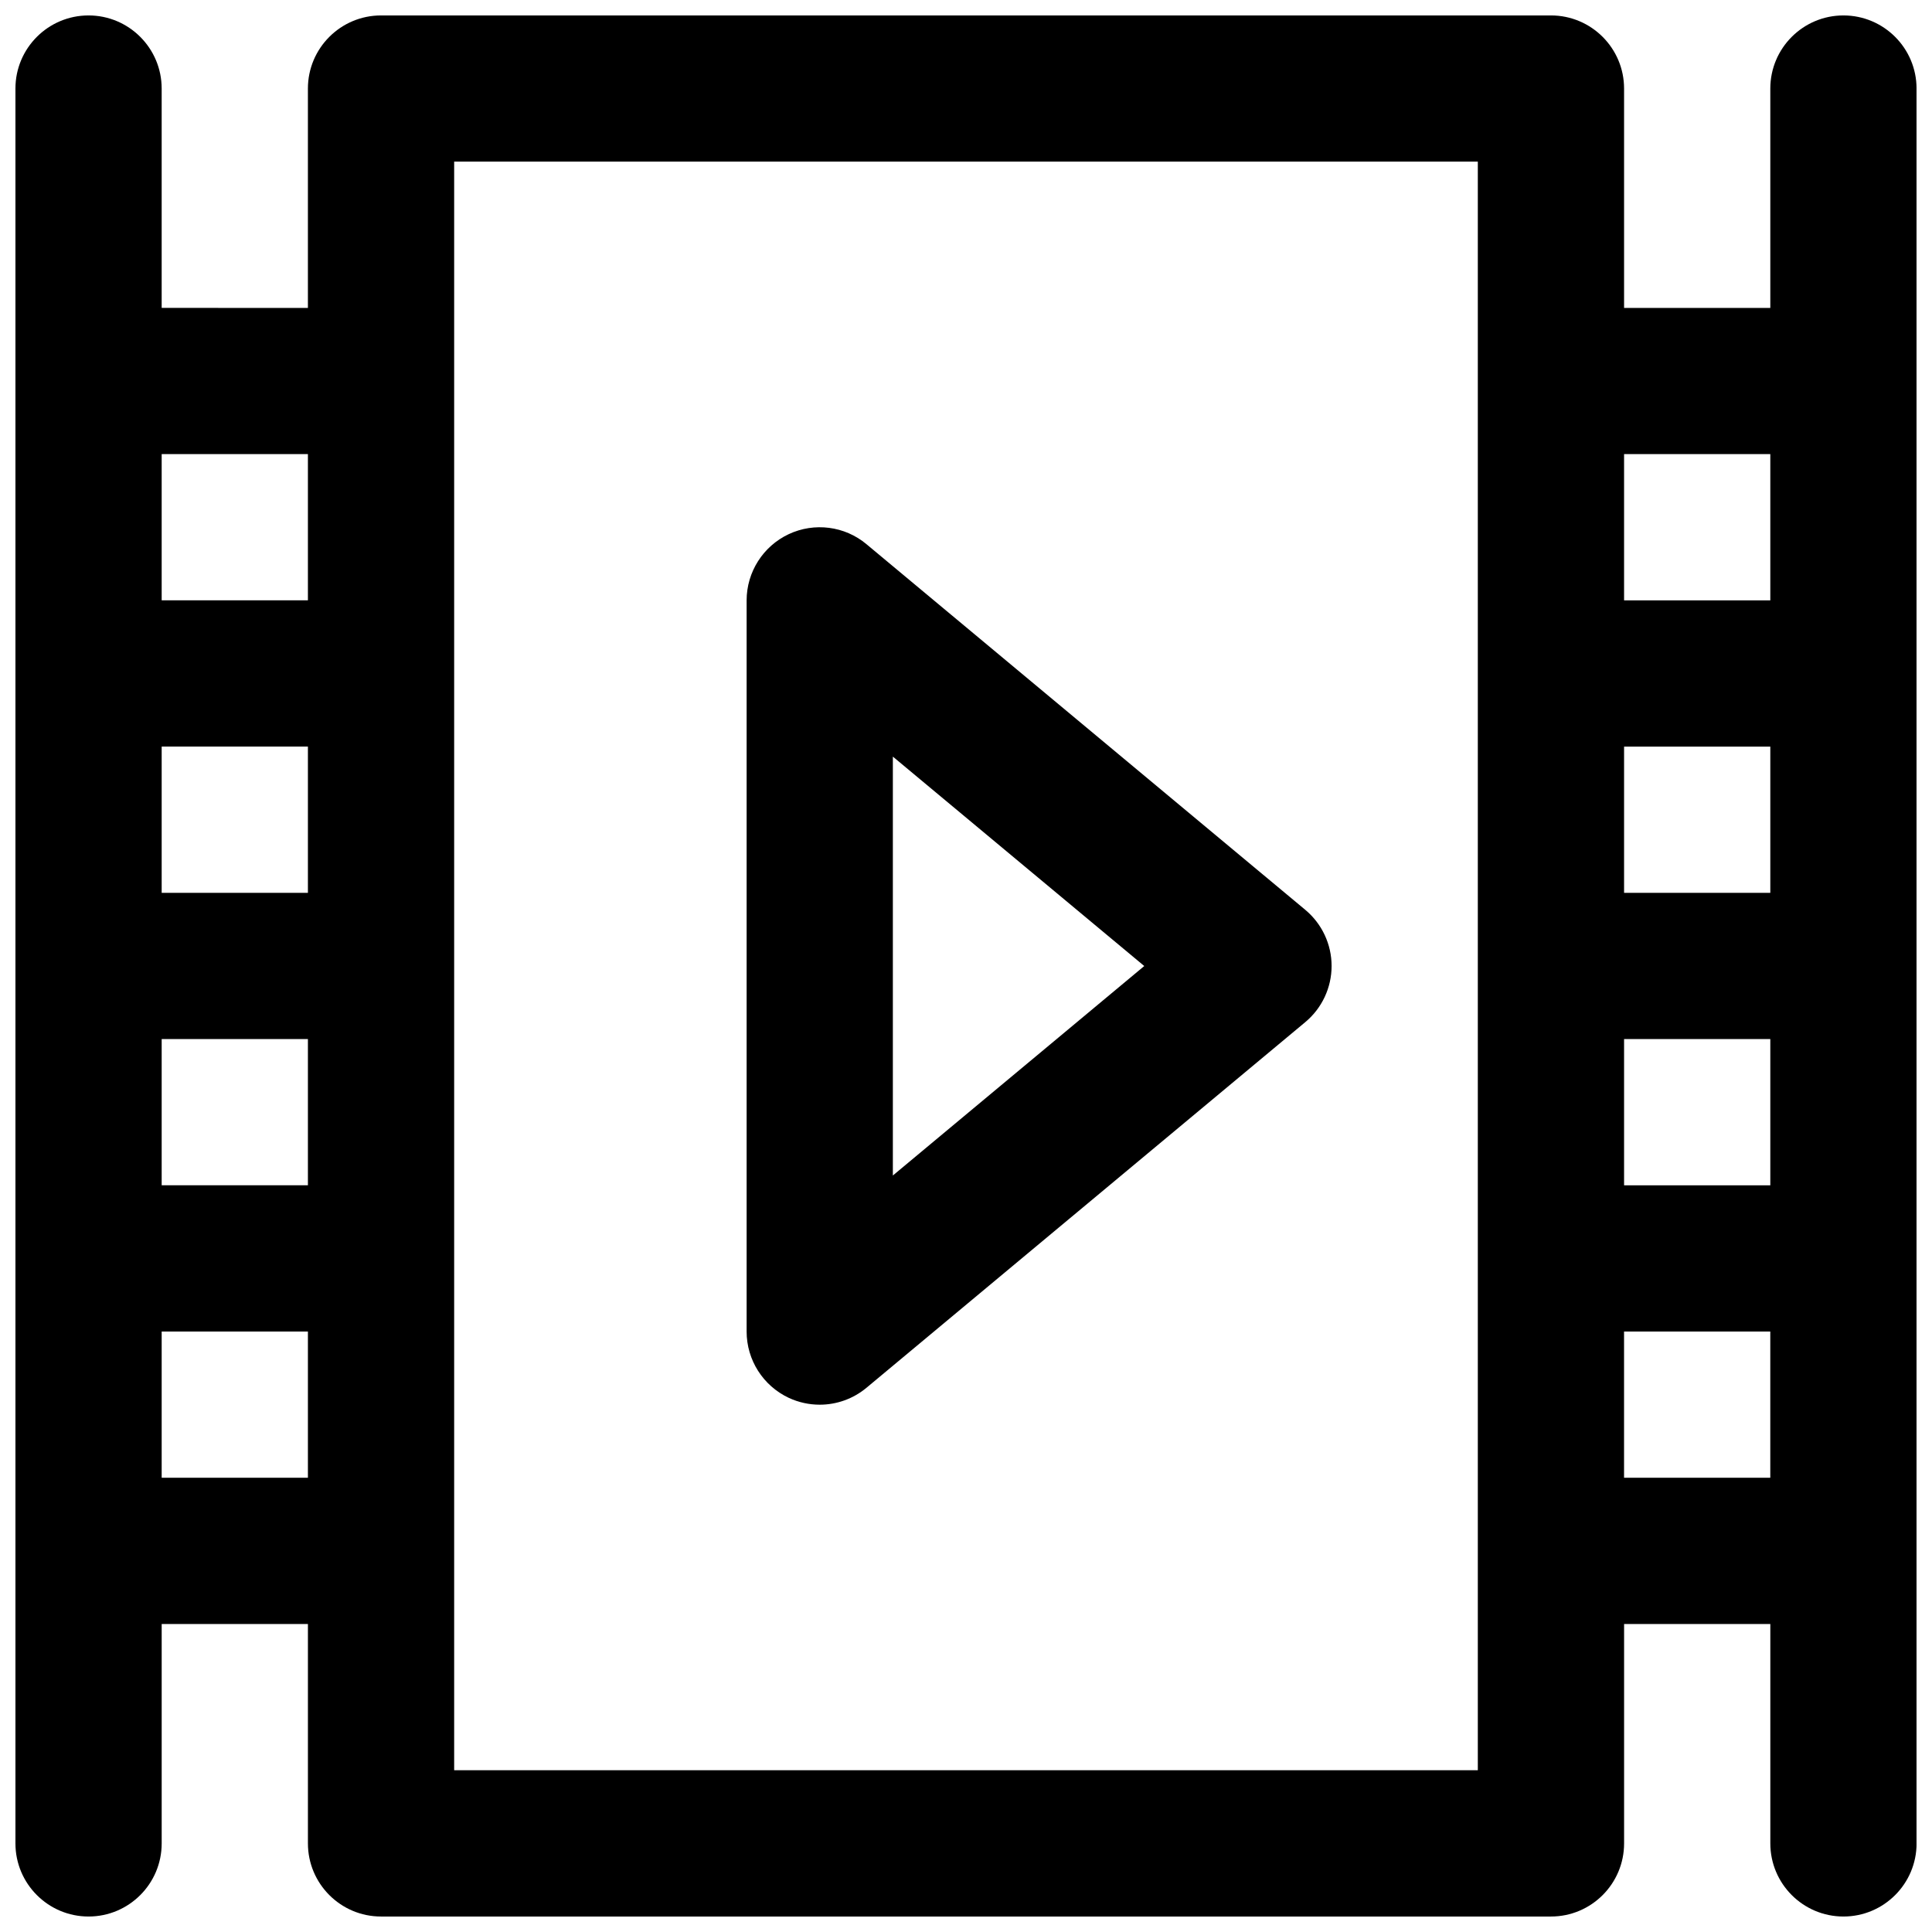
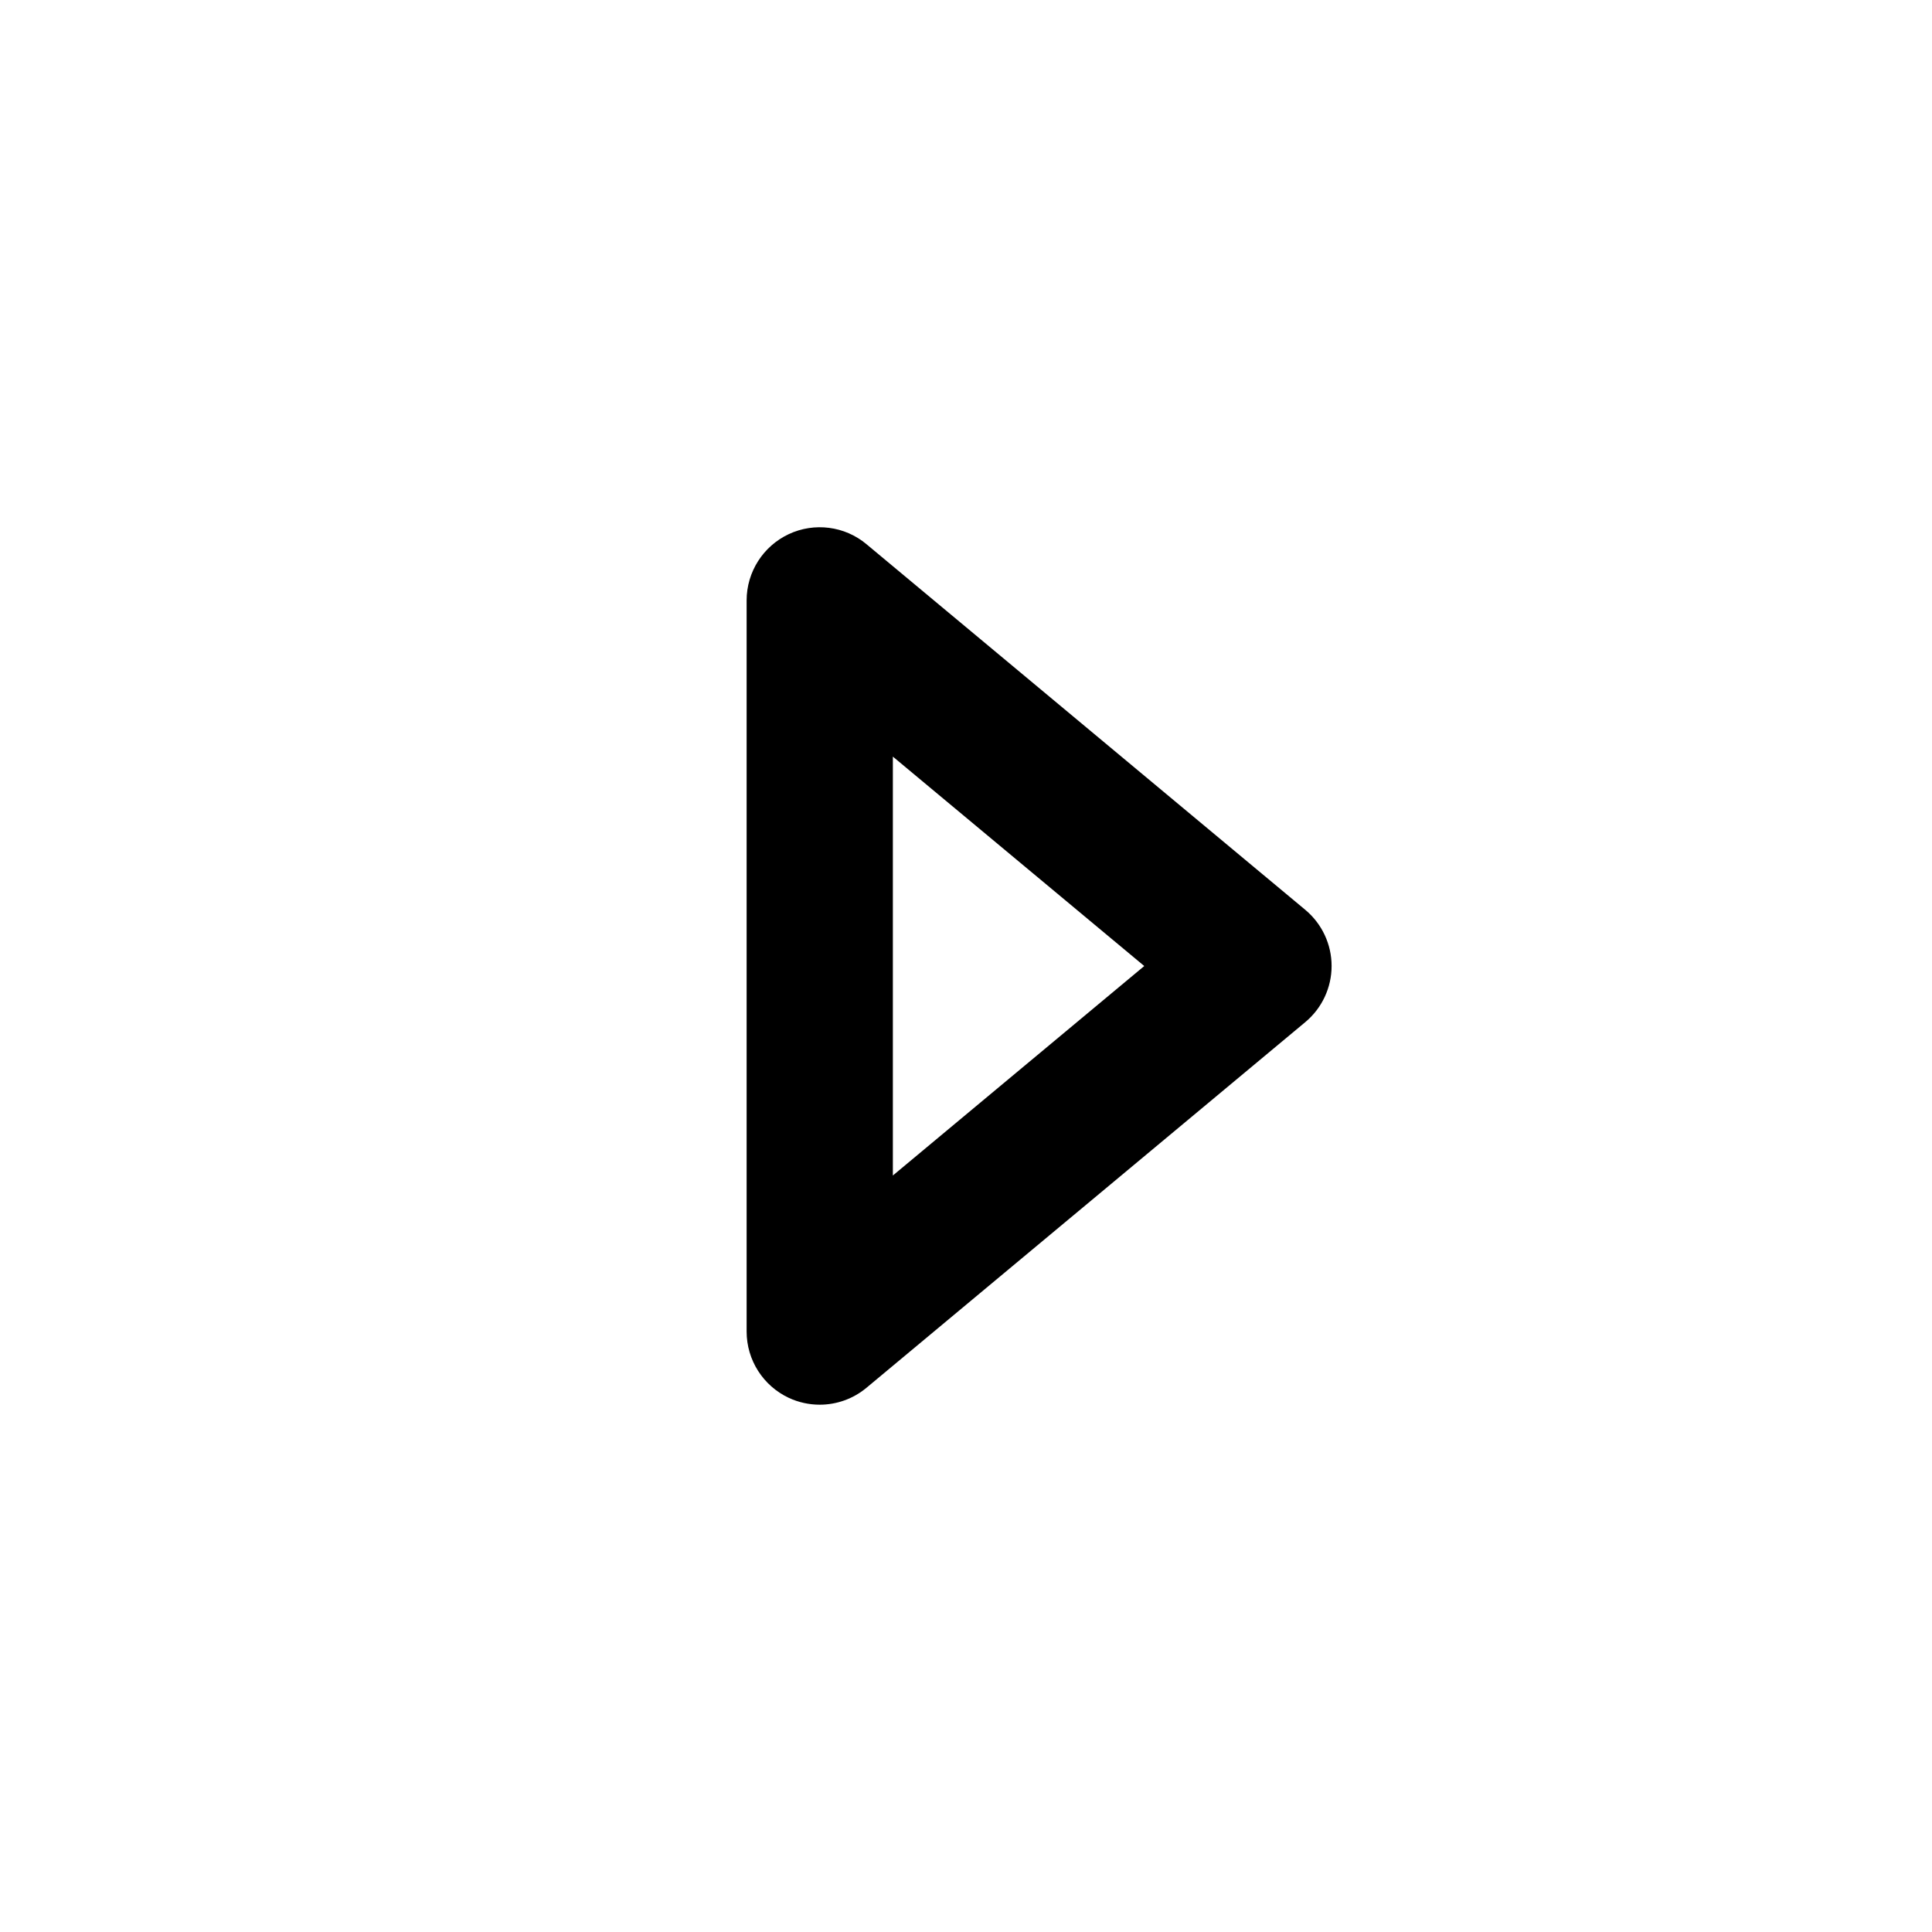
<svg xmlns="http://www.w3.org/2000/svg" width="800px" height="800px" version="1.1" viewBox="144 144 512 512">
  <defs>
    <clipPath id="a">
-       <path d="m148.09 148.09h503.81v503.81h-503.81z" />
-     </clipPath>
+       </clipPath>
  </defs>
  <g clip-path="url(#a)">
    <path d="m632.53 148.09c-10.695 0-19.379 8.68-19.379 19.379v58.133h-38.754v-58.133c0-10.695-8.68-19.379-19.379-19.379h-310.04c-10.695 0-19.379 8.68-19.379 19.379v58.133l-38.754-0.004v-58.129c0-10.695-8.68-19.379-19.379-19.379-10.695 0-19.375 8.68-19.375 19.379v465.05c0 10.695 8.68 19.379 19.379 19.379 10.695 0 19.379-8.68 19.379-19.379v-58.133h38.754v58.133c0 10.695 8.68 19.379 19.379 19.379h310.04c10.695 0 19.379-8.68 19.379-19.379v-58.133h38.754v58.133c0 10.695 8.68 19.379 19.379 19.379 10.695 0 19.379-8.68 19.379-19.379l-0.008-465.05c0-10.699-8.68-19.379-19.375-19.379zm-58.133 193.77h38.754v38.754h-38.754zm0 77.508h38.754v38.754h-38.754zm38.754-155.02v38.754h-38.754v-38.754zm-387.55 116.26h-38.754v-38.754h38.754zm-38.754 38.754h38.754v38.754h-38.754zm38.754-155.02v38.754h-38.754v-38.754zm-38.754 271.28v-38.754h38.754v38.754zm348.79 77.508h-271.28v-426.3h271.28zm38.754-77.508v-38.754h38.754v38.754z" />
  </g>
  <path d="m373.64 288.23c-5.773-4.844-13.836-5.852-20.617-2.676-6.801 3.199-11.16 10.039-11.16 17.559v193.77c0 7.519 4.359 14.359 11.16 17.555 2.617 1.219 5.426 1.82 8.215 1.82 4.438 0 8.855-1.531 12.402-4.496l116.27-96.887c4.418-3.68 6.977-9.125 6.977-14.879s-2.559-11.199-6.977-14.883zm6.977 167.29v-111.01l66.621 55.496z" />
</svg>